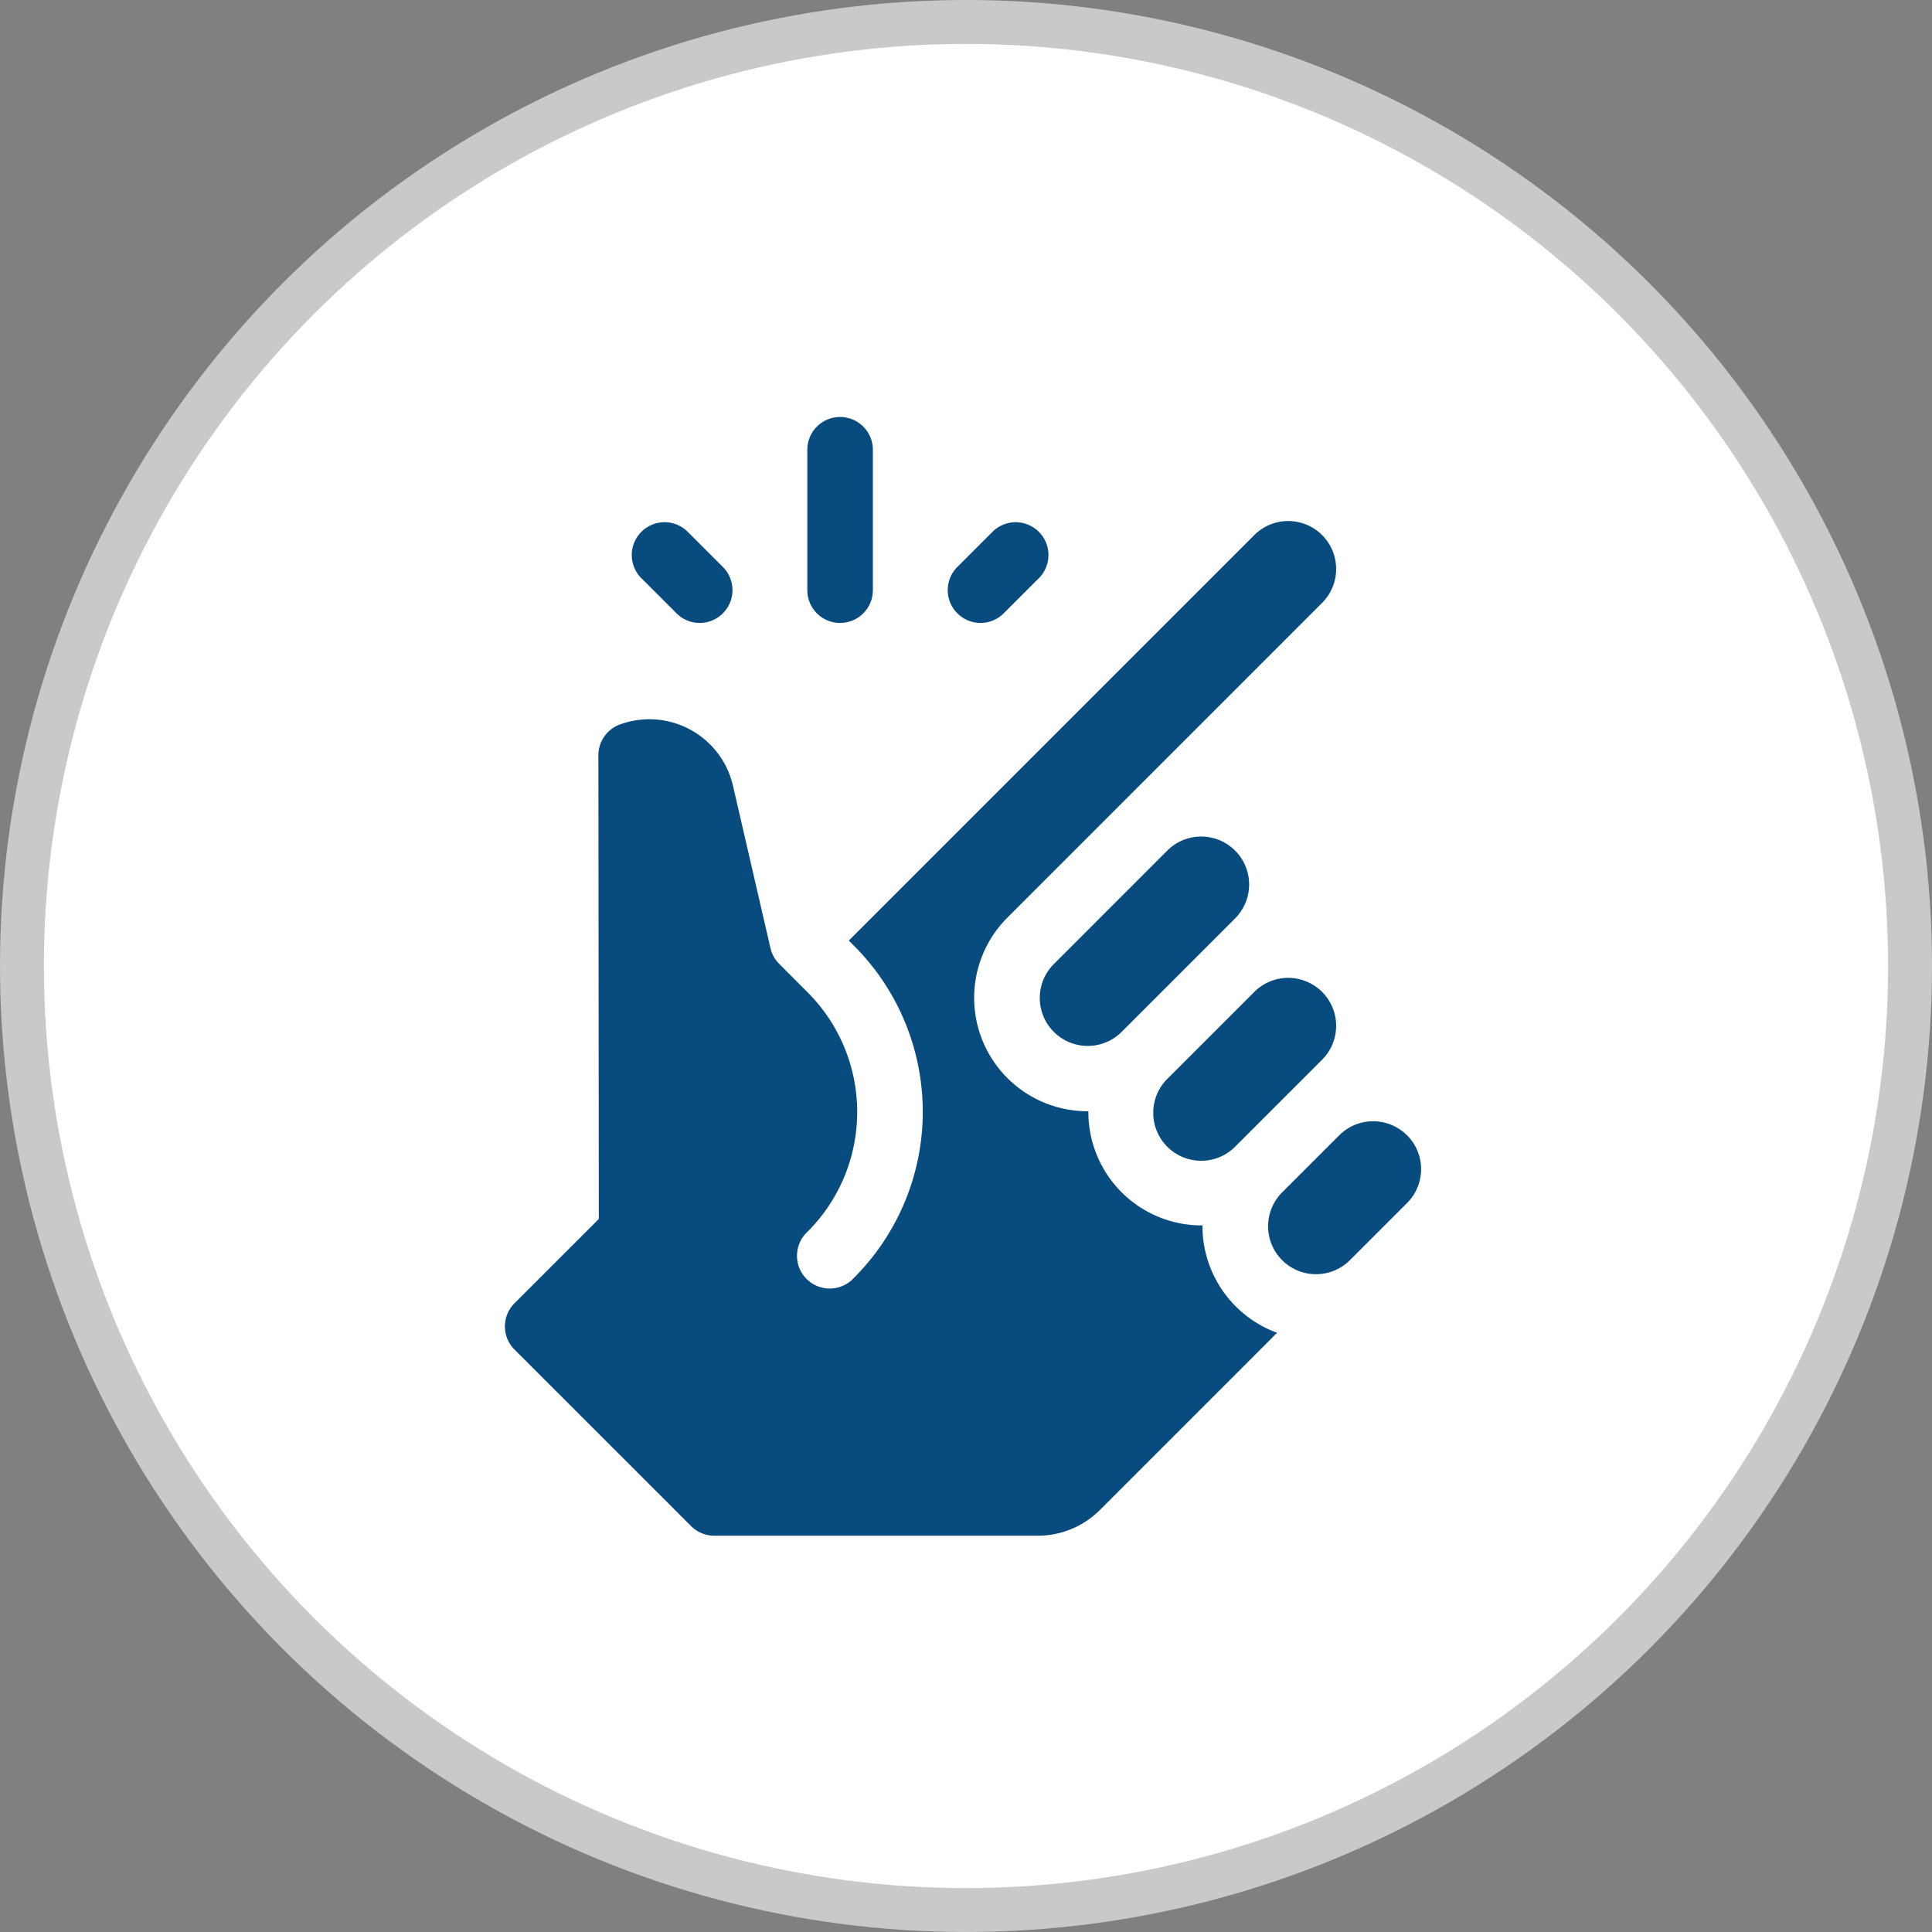
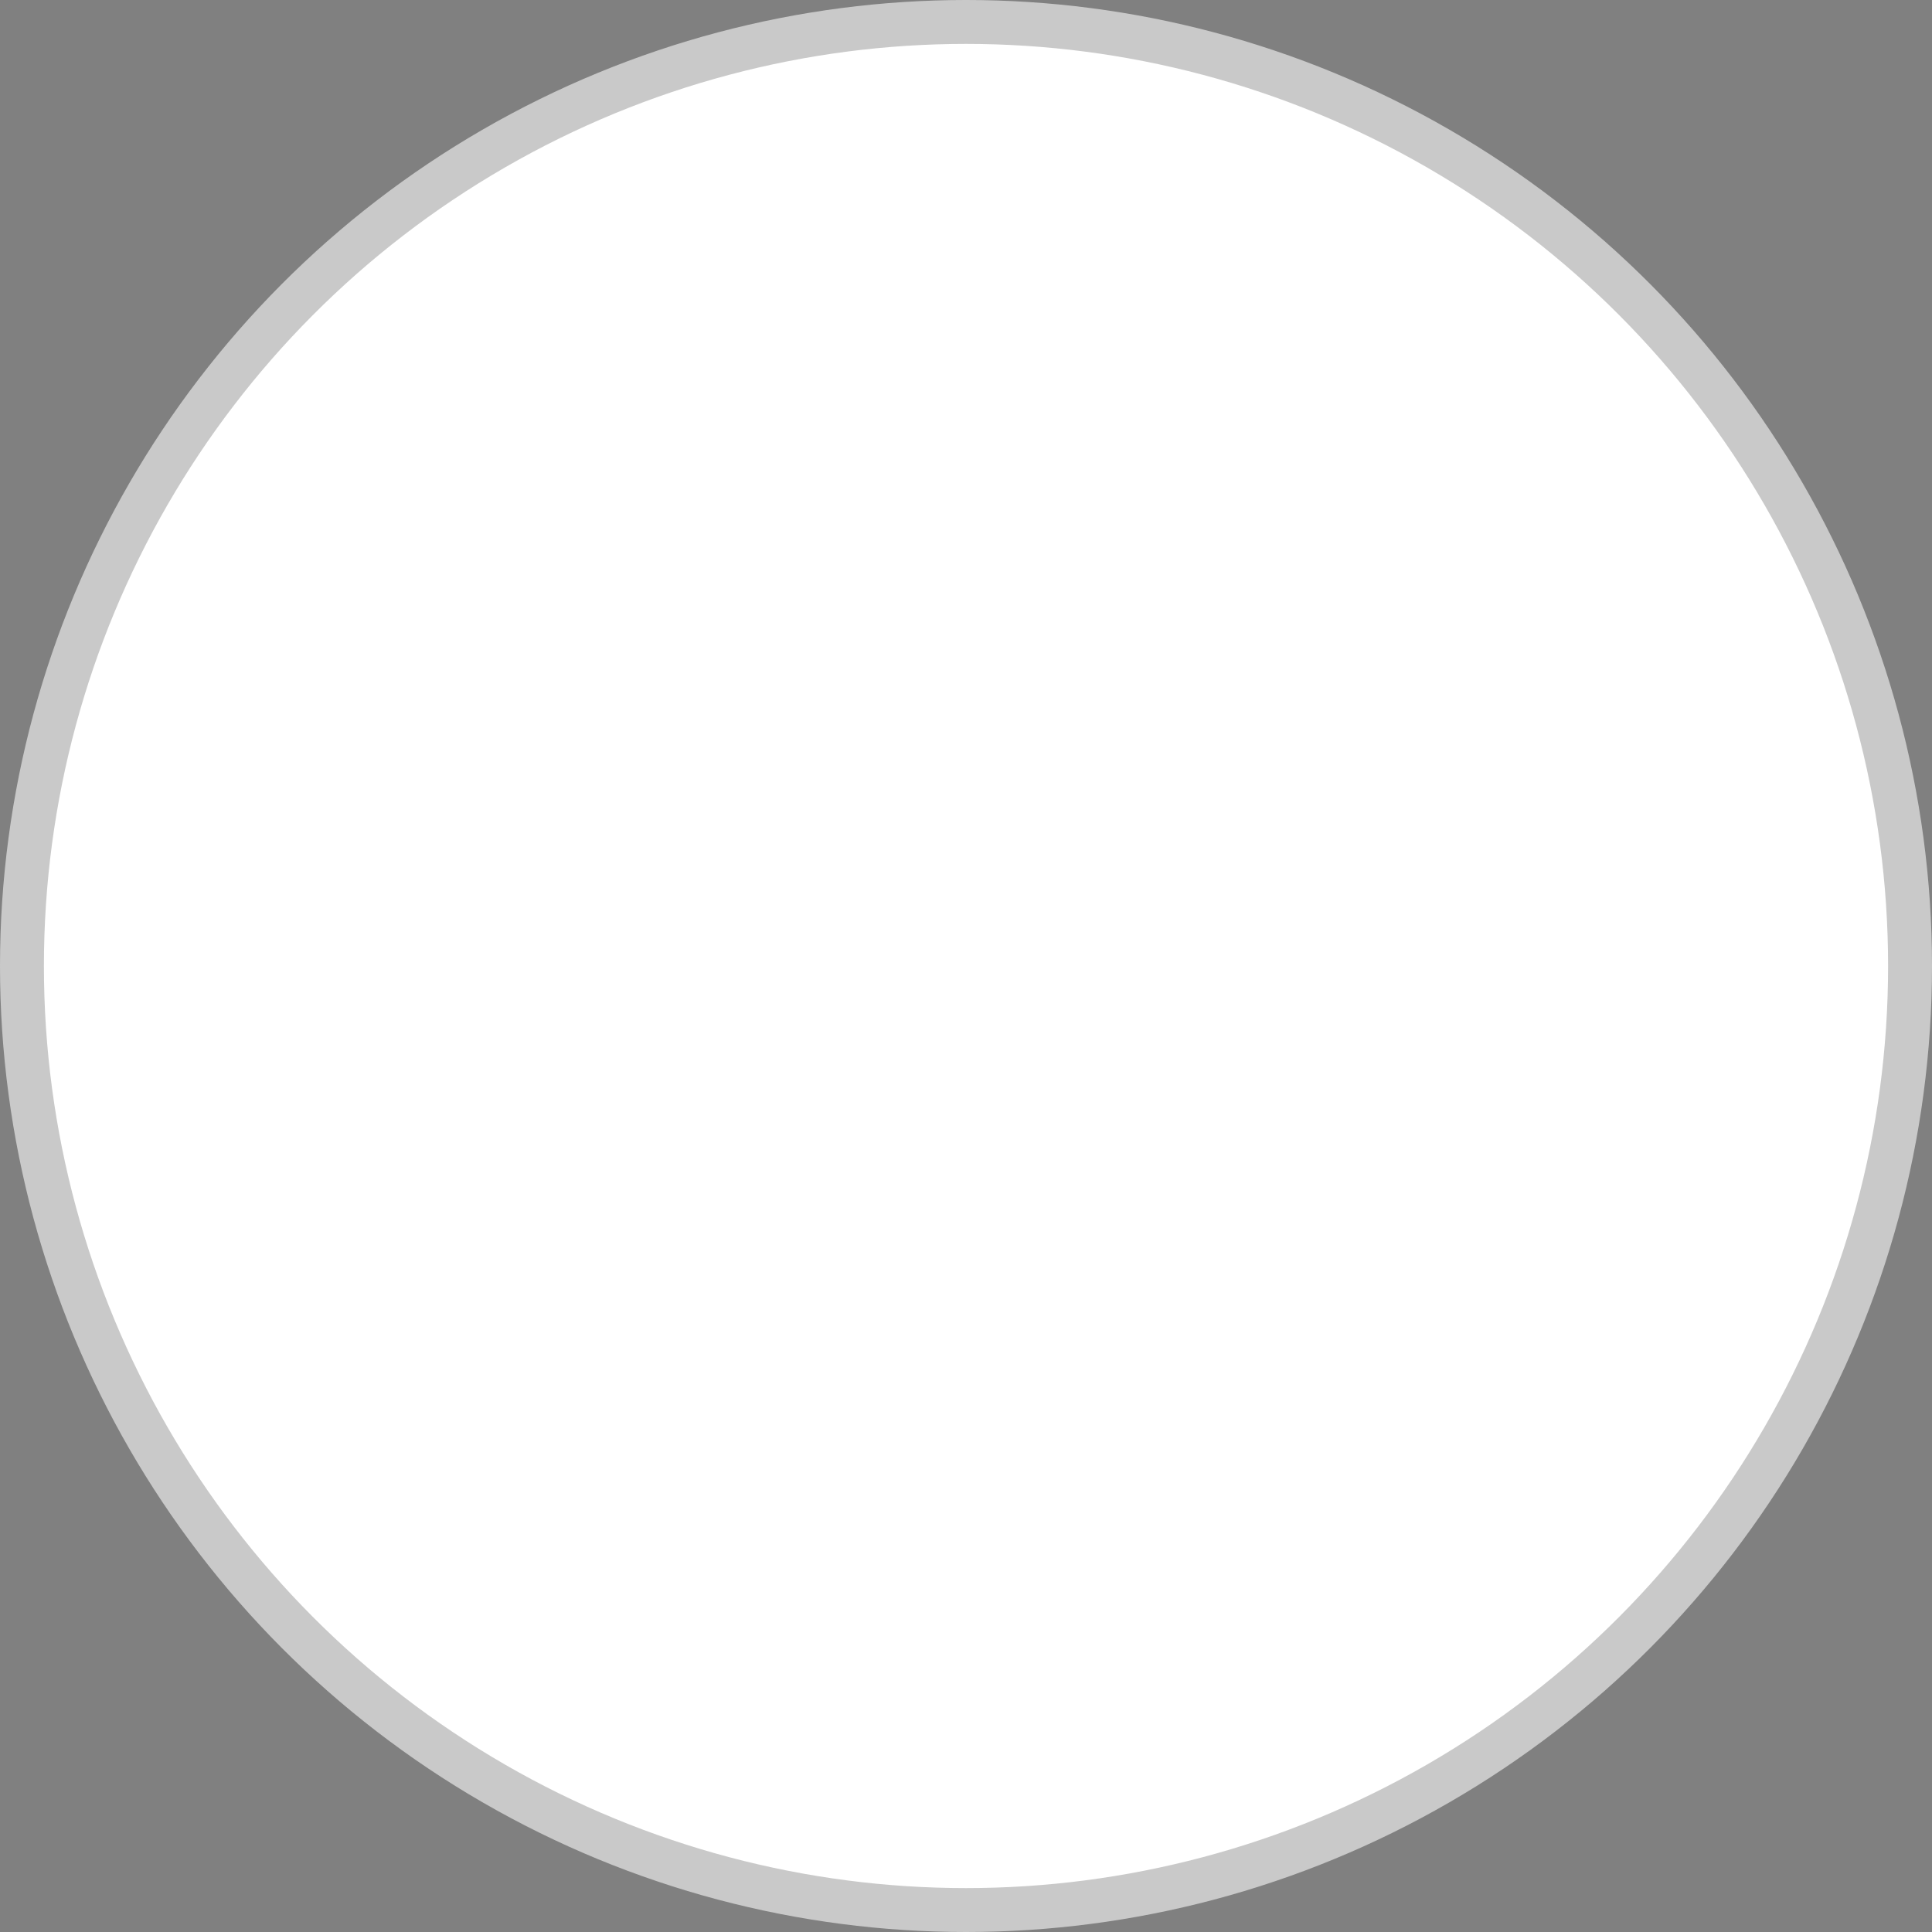
<svg xmlns="http://www.w3.org/2000/svg" width="44" height="44" viewBox="0 0 44 44">
  <rect x="0" y="0" width="44" height="44" fill="#808080" stroke="none" />
  <g id="Group_8317" data-name="Group 8317" transform="translate(0.5 0.5)">
    <g id="Group_7230" data-name="Group 7230">
      <g id="Group_7051" data-name="Group 7051">
        <circle id="Ellipse_106" data-name="Ellipse 106" cx="21.5" cy="21.5" r="21.5" transform="translate(0)" fill="#fff" stroke="#c9c9c9" stroke-width="1" />
      </g>
    </g>
    <g id="easy" transform="translate(-35.341 9)">
-       <path id="Path_26657" data-name="Path 26657" d="M109.139,4.687a.746.746,0,0,0,.746-.746V.743a.746.746,0,0,0-1.493,0v3.2A.746.746,0,0,0,109.139,4.687Zm-3.726-.219a.746.746,0,0,0,1.056-1.056l-.8-.8a.746.746,0,0,0-1.056,1.056Zm7.452,0,.8-.8a.746.746,0,0,0-1.056-1.056l-.8.8a.746.746,0,0,0,1.056,1.056ZM118.15,11.4a1.092,1.092,0,0,0-1.544-1.544l-2.6,2.6A1.092,1.092,0,0,0,115.551,14l2.6-2.6h0Zm0,5.2,1.95-1.95h0a1.092,1.092,0,1,0-1.544-1.544l-1.95,1.95A1.092,1.092,0,1,0,118.15,16.6Zm3.9-.244a1.091,1.091,0,0,0-1.544,0l-1.3,1.3a1.091,1.091,0,0,0,1.543,1.544l1.3-1.3h0A1.091,1.091,0,0,0,122.049,16.353Z" transform="translate(-55.165)" fill="#084b7f" />
-       <path id="Path_26658" data-name="Path 26658" d="M62.228,63.977c0-.005,0-.01,0-.015a2.581,2.581,0,0,1-2.6-2.6,2.583,2.583,0,0,1-1.844-4.41L64.935,49.8a1.092,1.092,0,1,0-1.544-1.544l-9.219,9.219.122.122a5.347,5.347,0,0,1,0,7.554A.746.746,0,1,1,53.238,64.1a3.853,3.853,0,0,0,0-5.442l-.65-.651a.745.745,0,0,1-.2-.359l-.854-3.7a1.954,1.954,0,0,0-2.576-1.394.747.747,0,0,0-.489.7l.01,10.561-1.92,1.919a.746.746,0,0,0,0,1.056L50.58,70.81a.747.747,0,0,0,.528.219h7.364a2,2,0,0,0,1.421-.589l4.033-4.033a2.589,2.589,0,0,1-1.7-2.429Z" transform="translate(0 -45.554)" fill="#084b7f" />
-     </g>
+       </g>
  </g>
</svg>